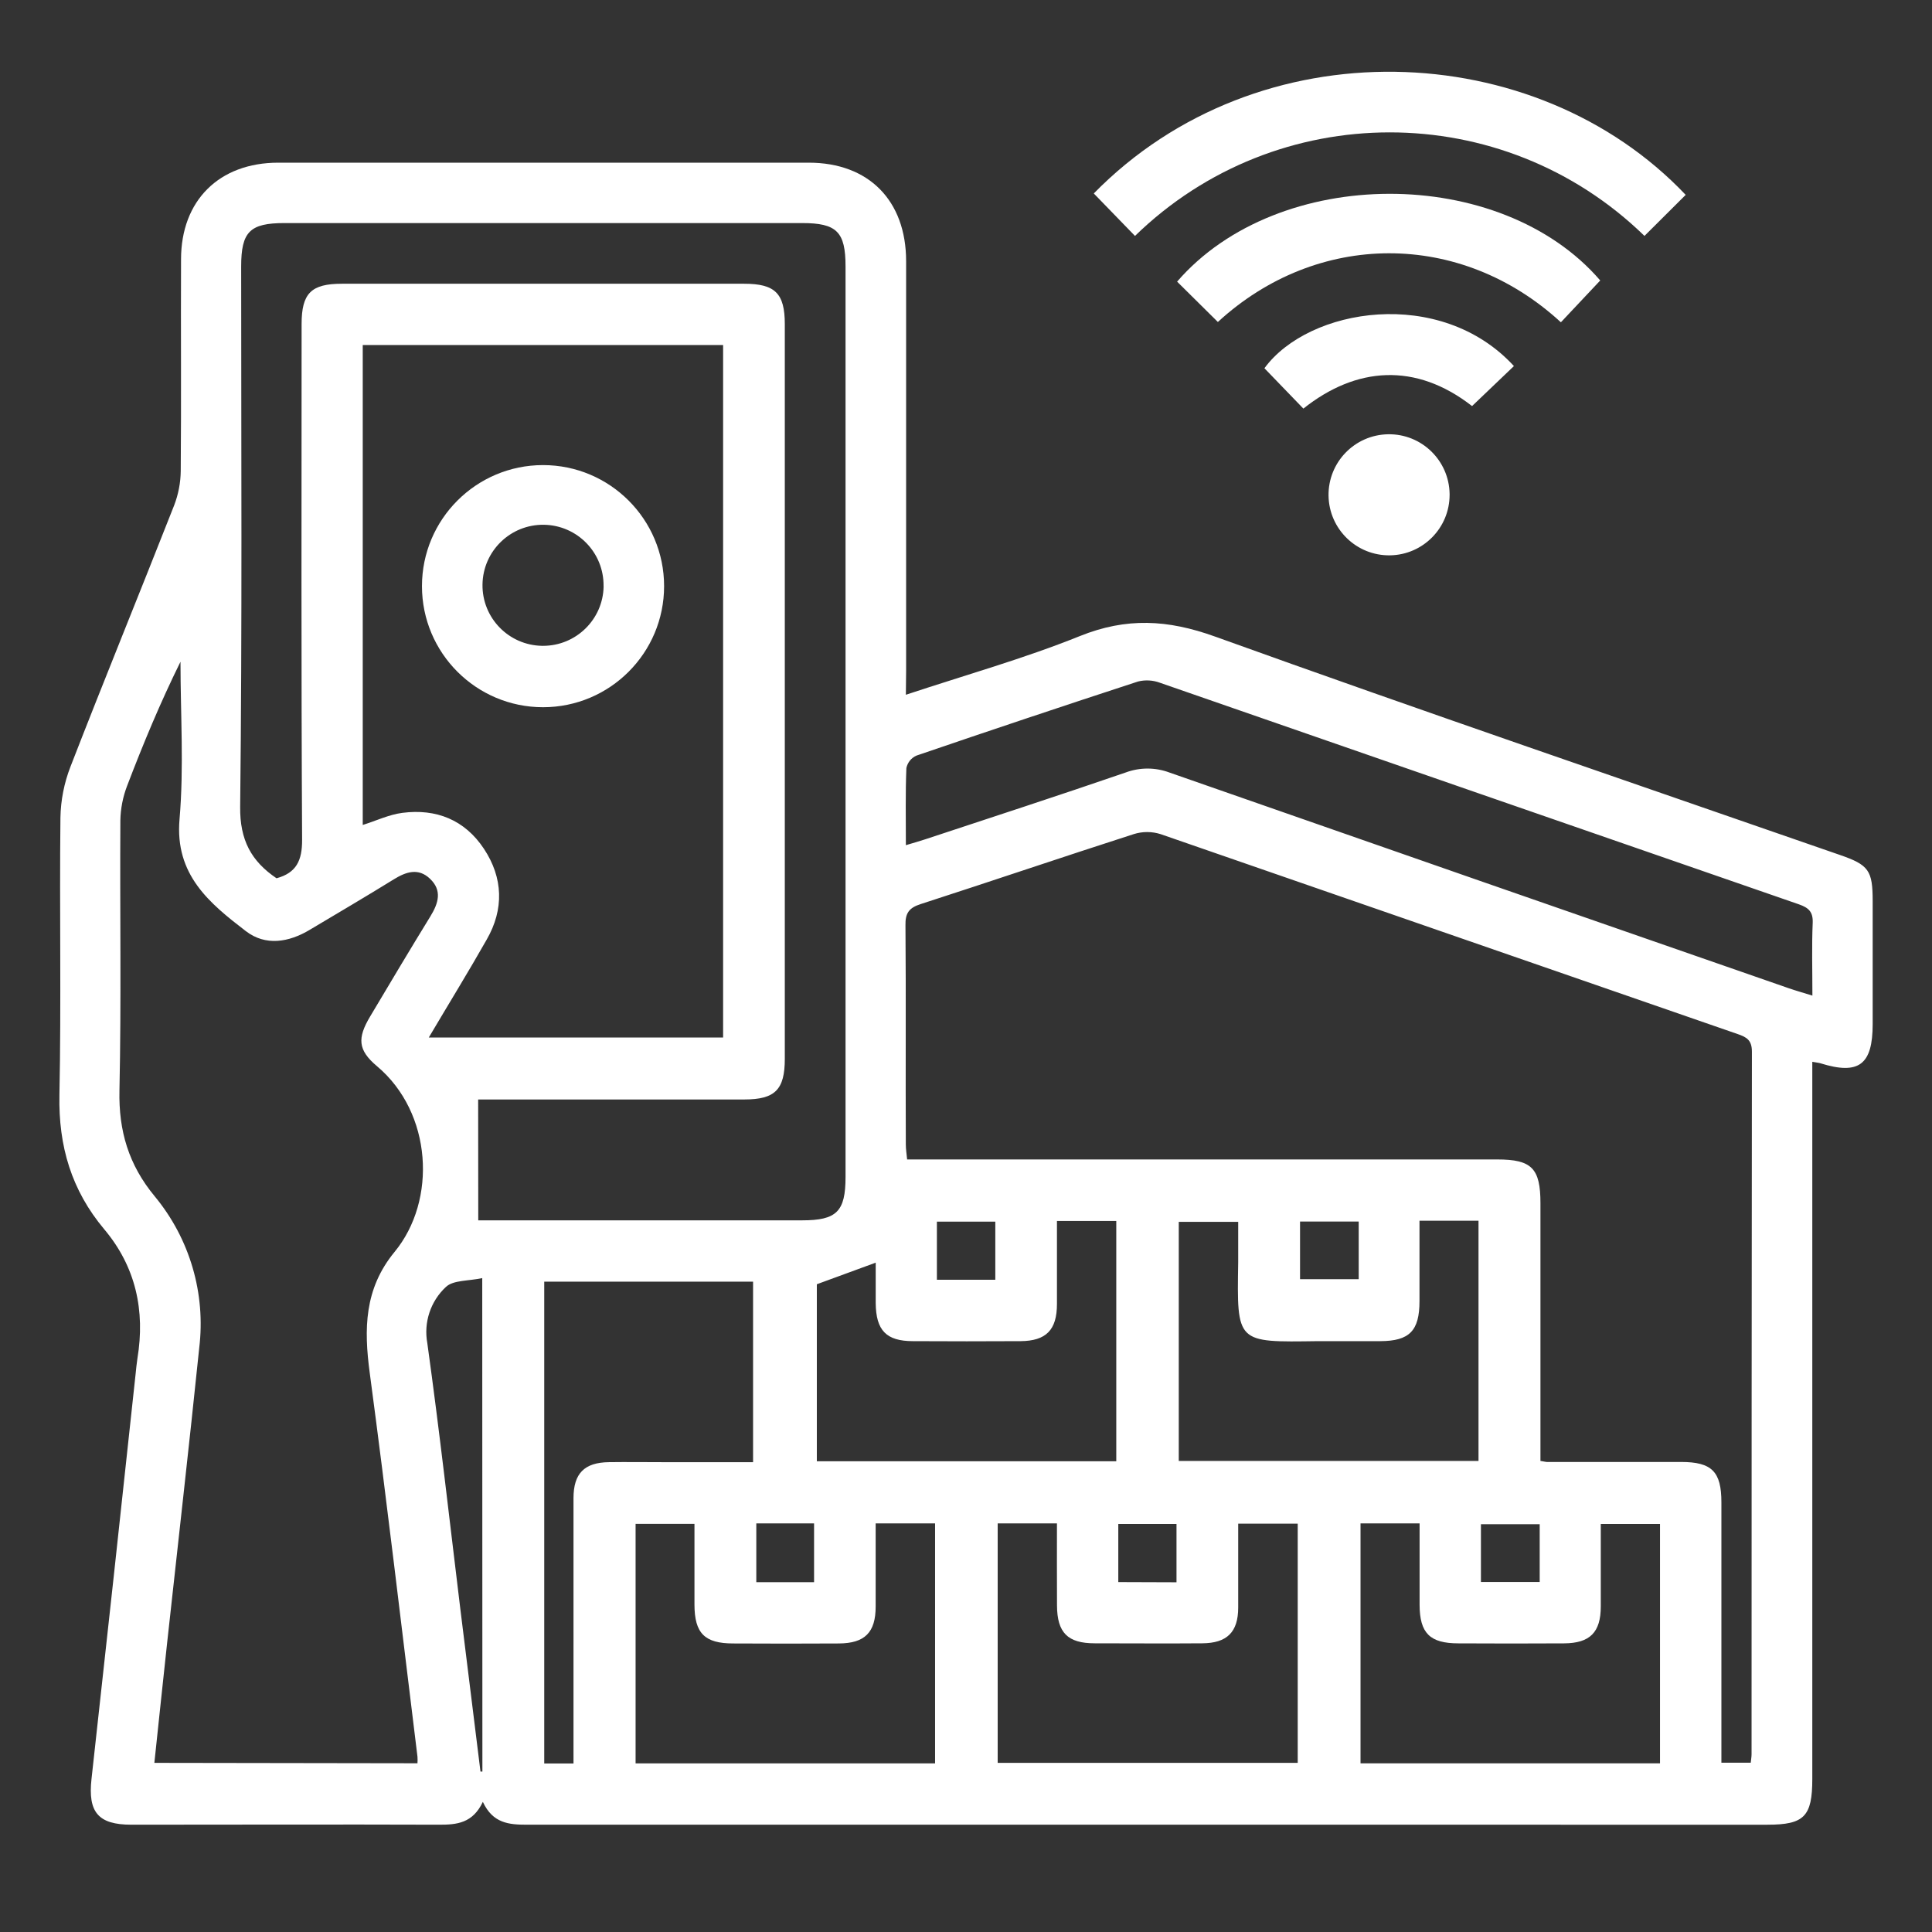
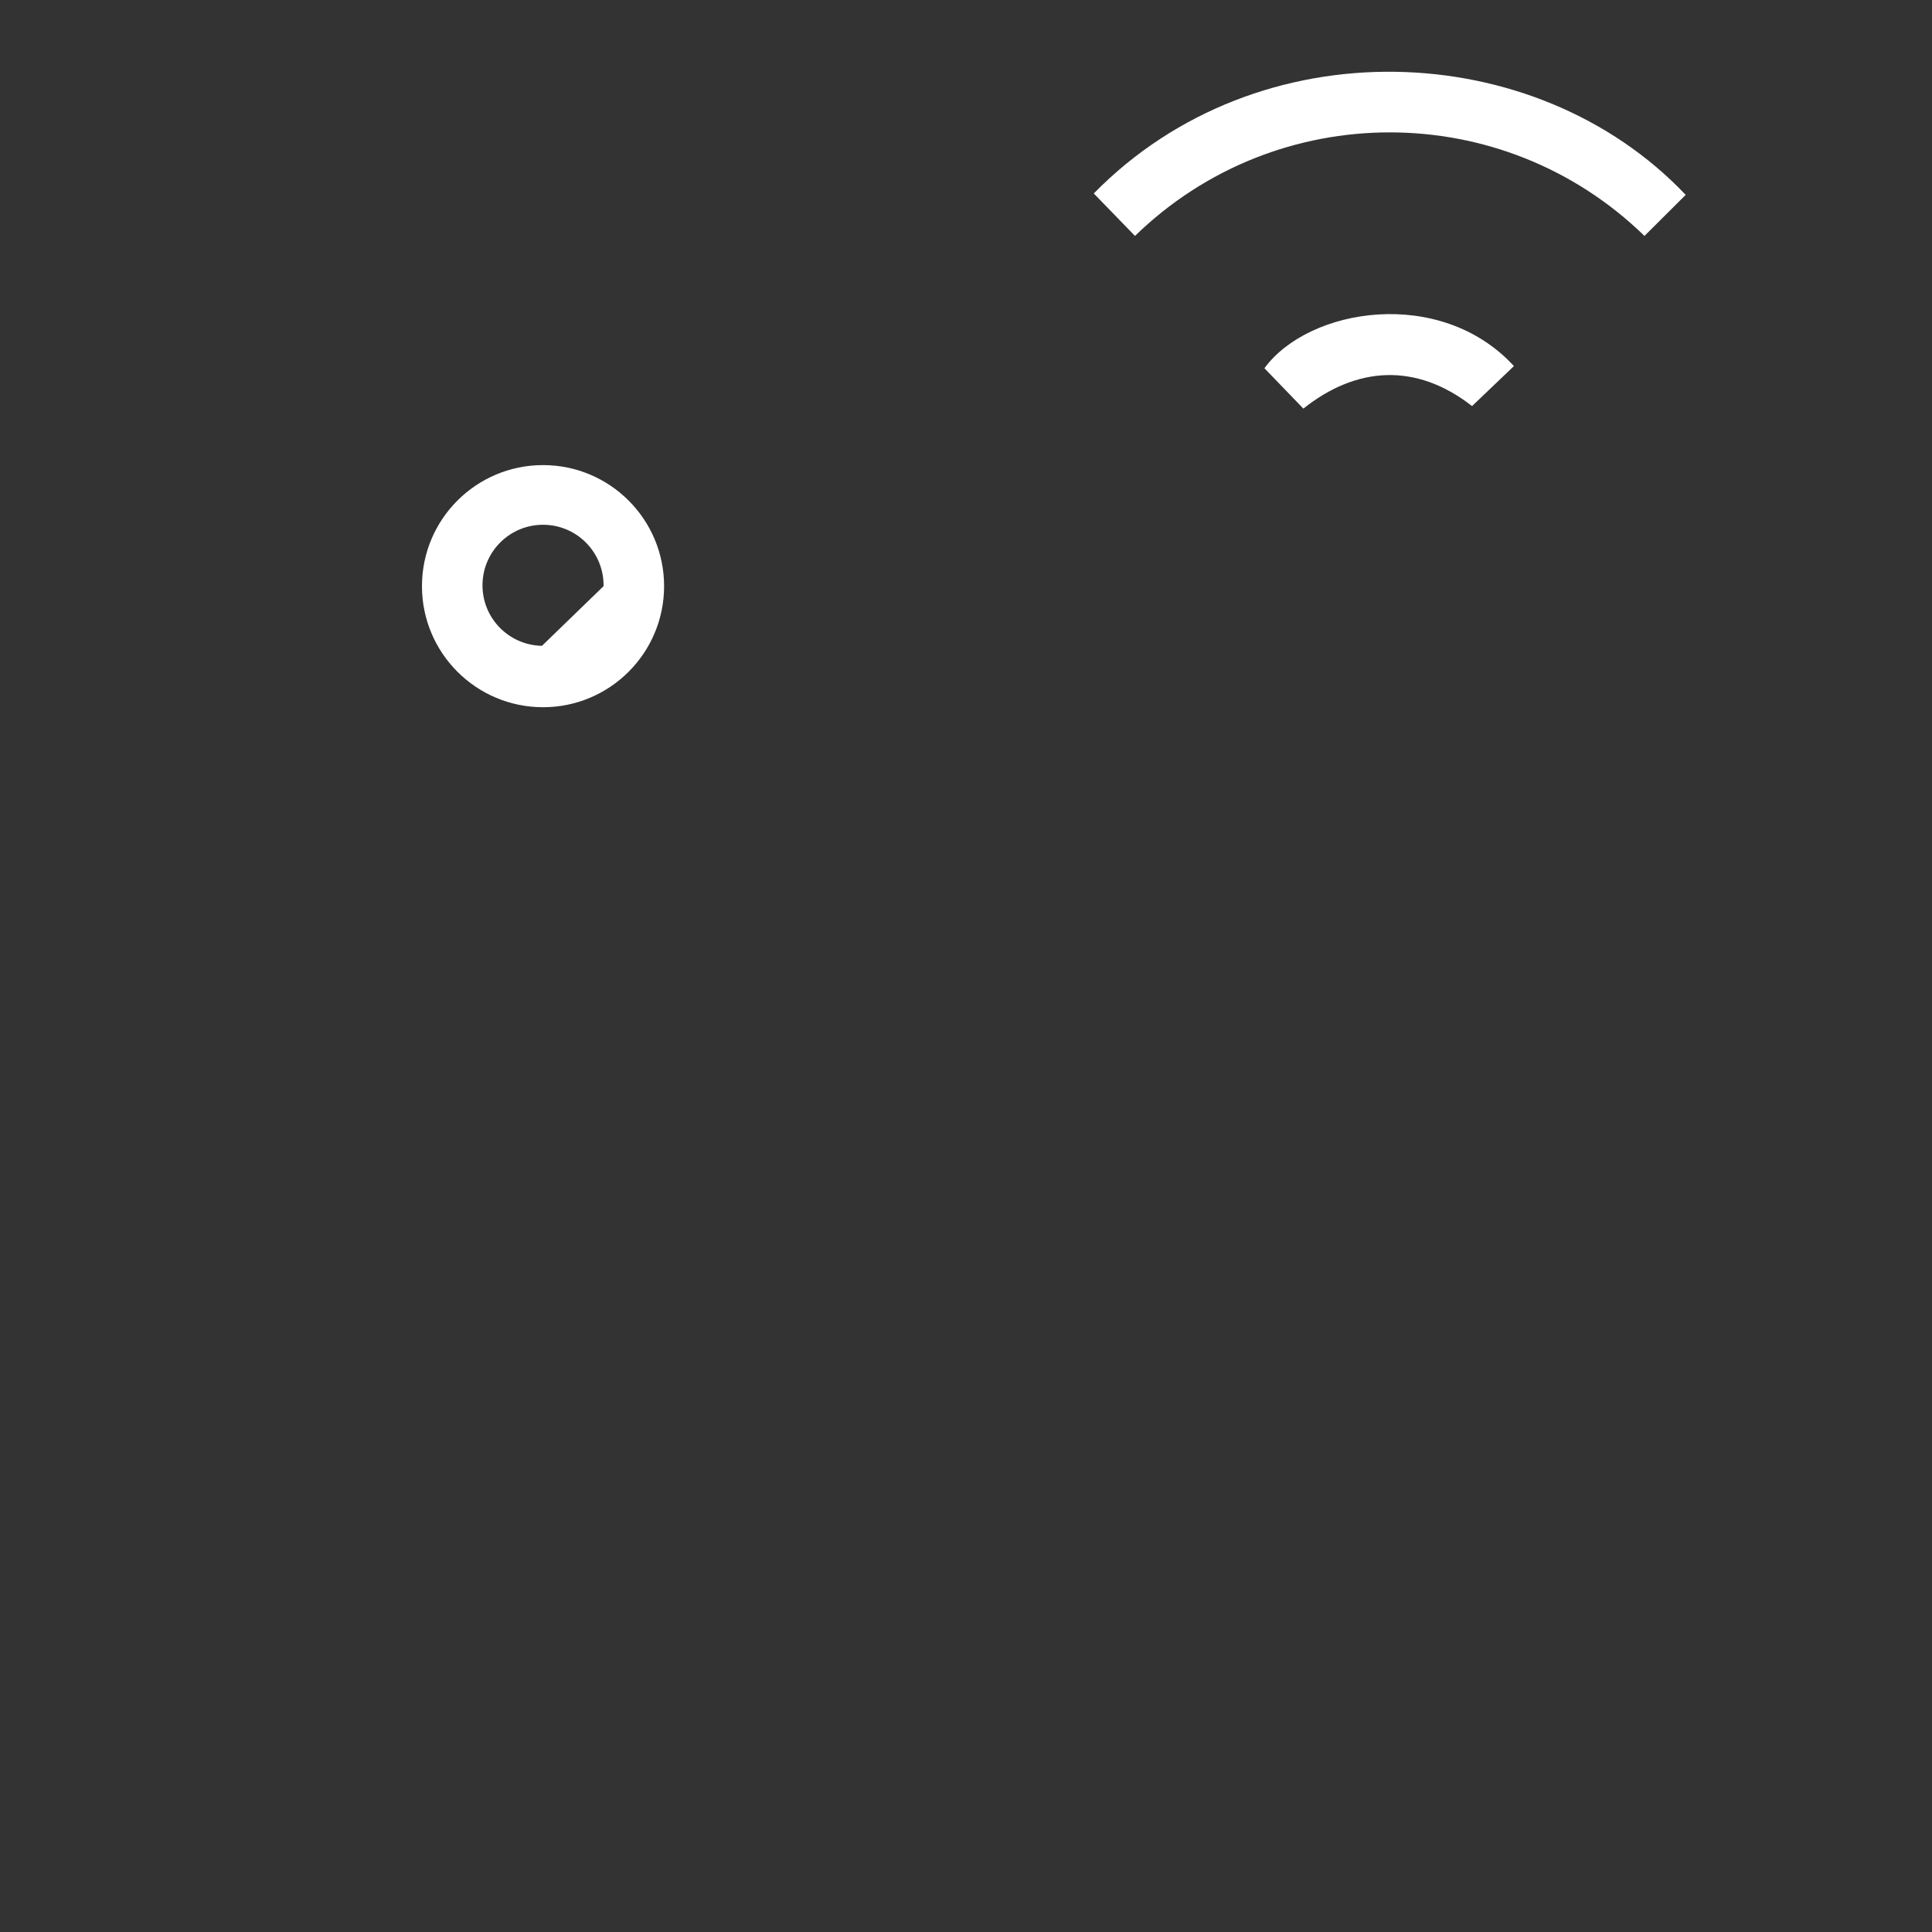
<svg xmlns="http://www.w3.org/2000/svg" id="Capa_1" data-name="Capa 1" viewBox="0 0 383 383.06">
  <rect x="0" y="0" width="383" height="383.06" fill="#333333" stroke="none" />
  <defs>
    <style>.cls-1 { fill: #fff; }</style>
  </defs>
-   <path class="cls-1" d="M179.58 137.73c11.89-3.94 23.43-7.18 34.48-11.63 9.23-3.72 17.42-3.29 26.8.09C282 141 323.37 155.11 364.67 169.46c5.82 2 6.57 3.09 6.57 9.21v24.34c0 8.08-2.75 10.14-10.34 7.78-.34-.11-.71-.13-1.63-.3v142.16c0 7.45-1.6 9.08-8.9 9.08H104.43c-3.53.0-6.74-.27-8.71-4.53-2 4.24-5.15 4.54-8.68 4.53-20.34-.07-40.68.0-61 0-6.59.0-8.63-2.49-7.9-9.07 2.96-26.77 5.88-53.55 8.75-80.34.11-1 .19-2 .35-3 1.57-9.51-.33-18.2-6.56-25.61-6.52-7.76-9.1-16.5-8.9-26.61.37-18.34.0-36.69.2-55 .06-3.47.74-6.9 2-10.14 6.72-17.31 13.75-34.49 20.54-51.77.84-2.19 1.29-4.51 1.31-6.85.12-14 0-28 .06-41.93.0-11.66 7.55-19.15 19.26-19.16h105.19c11.87.0 19.28 7.51 19.29 19.5.0 27.09.0 54.18.0 81.25l-.05 4.73zm125.78 151.88c.83.13 1.07.21 1.31.21h26.58c6.12.0 8 1.92 8 8v51.62h5.82c.07-.71.16-1.2.16-1.68.0-46.42.02-92.84.07-139.26.0-2.28-1-2.89-2.86-3.52-38.12-13.2-76.24-26.41-114.36-39.62-1.74-.55-3.6-.55-5.34.0-14.11 4.54-28.14 9.31-42.24 13.87-2.29.74-3.05 1.78-3 4.2.12 14.47.0 28.95.07 43.42.0 1 .16 1.9.26 3h117c6.83.0 8.55 1.76 8.55 8.68v51l-.02.08zm-222.6 59.94c.03-.43.03-.87.0-1.3-3.12-25.36-6.08-50.73-9.46-76.06-1.17-8.73-1.1-16.68 4.91-24 8.44-10.22 7.5-27.62-3.49-36.84-3.82-3.21-3.88-5.59-1.34-9.85 3.95-6.64 7.91-13.28 11.95-19.86 1.58-2.58 2.37-5.11-.09-7.44-2.3-2.19-4.72-1.39-7.16.11-5.51 3.41-11.1 6.69-16.65 10-4.19 2.52-8.8 3.27-12.69.28-7.21-5.54-14.11-11.16-13.15-22.19.89-10.34.19-20.81.19-31.22-4 8.1-7.42 16.32-10.59 24.63-.84 2.19-1.29 4.51-1.33 6.86-.11 17.83.2 35.68-.18 53.5-.18 8 1.82 14.76 7 21 6.94 8.39 10.13 19.26 8.81 30.07-2 19.46-4.23 38.91-6.35 58.36-.86 7.9-1.68 15.79-2.54 23.87l52.16.08zM85 205.68h58.35V68.4H71.91v95.14c2.7-.85 5.22-2.06 7.85-2.4 6.72-.87 12.37 1.38 16.18 7.13s4 12 .54 18c-3.57 6.3-7.36 12.45-11.48 19.41zm9.81 36.24H159c6.87.0 8.62-1.74 8.62-8.61V52.83c0-6.88-1.74-8.61-8.61-8.61H56.41c-6.88.0-8.6 1.72-8.6 8.61.0 35.69.21 71.39-.2 107.08-.08 6.63 2.2 10.81 7.21 14.2 3.92-1.07 5.09-3.5 5.07-7.64-.19-34.07-.11-68.14-.1-102.22.0-6.13 1.91-8 8-8h79.74c6.13.0 8.05 1.92 8.05 8V209.9c0 6.12-1.93 8.05-8 8.06-16.6.0-33.2.0-49.79.0h-3l.02 23.96zm84.79-74.38c1.52-.46 2.7-.78 3.86-1.17 13.24-4.38 26.5-8.69 39.69-13.23 2.79-1.04 5.87-1.04 8.66.0 40.91 14.3 81.83 28.55 122.77 42.76 1.44.5 2.92.91 4.71 1.47.0-5.2-.14-9.82.06-14.42.09-2.2-.82-3-2.72-3.67-42.24-14.63-84.48-29.27-126.71-43.94-1.38-.51-2.88-.59-4.31-.24-14.67 4.79-29.31 9.69-43.93 14.69-1.03.45-1.77 1.37-2 2.47-.2 4.98-.1 9.95-.1 15.28h.02zM281.4 242v15.93c0 5.91-2 7.92-7.78 7.94h-12.35c-16.24.22-16.06.48-15.81-15.65v-8h-11.78v47.4h59.42V242h-11.7zm-107.81 60v16.49c0 5.14-2.16 7.28-7.29 7.31-6.98.04-13.96.04-20.95.0-5.64.0-7.66-2-7.68-7.66v-16.05H126v47.48h59.37V302h-11.78zm35.94.0h-11.75v47.47h59.48v-47.42h-11.8v16.63c0 4.88-2.23 7.06-7.12 7.09-7.11.06-14.22.0-21.33.0-5.36.0-7.44-2.11-7.47-7.49s-.01-10.67-.01-16.28zm60.18.0v47.56h59.37v-47.45h-11.74v16.34c0 5.15-2.15 7.3-7.27 7.33-6.98.04-13.96.04-20.95.0-5.65.0-7.68-2-7.7-7.64V302h-11.71zm-60.18-59.95v16.46c0 5.15-2.15 7.32-7.22 7.36-7.11.04-14.22.04-21.32.0-5.31.0-7.34-2.14-7.39-7.56v-8l-11.67 4.28v35.09h59.36v-47.63h-11.76zm-95.84 107.54V297c0-4.92 2.17-7.07 7-7.14 3.49-.05 7 0 10.48.0h18.12v-35.78h-41.4v95.51h5.8zM95.6 253.37c-2.75.6-5.75.37-7.21 1.76-3.05 2.84-4.43 7.04-3.68 11.13 2.43 17.51 4.4 35.09 6.54 52.65 1.33 10.76 2.67 21.52 4 32.29h.38l-.03-97.83zm90.13.33h11.58v-11.52h-11.58v11.52zm83.62-11.54h-11.63v11.43h11.63v-11.43zM149.93 302v11.65h11.45V302h-11.45zm83.3 11.67v-11.56h-11.54v11.52l11.54.04zm72-11.51h-11.65v11.45h11.65v-11.45z" />
  <path class="cls-1" d="M326 46.77c-28.11-27.37-72.89-27.37-101 0l-8.17-8.42c32.62-33.27 87.54-31.14 117.34.28L326 46.77z" />
-   <path class="cls-1" d="M317.23 55.6l-7.8 8.29c-19.94-18.35-48.38-18.11-68-.06l-8.08-8c20.02-23.17 64.14-23.18 83.88-.23z" />
  <path class="cls-1" d="M258.38 81l-7.72-8c8.77-12 34.89-16.28 49.46-.43l-8.3 7.93c-11.19-8.72-22.99-7.81-33.44.5z" />
-   <path class="cls-1" d="M275.56 110.09c-6.63.1-12.08-5.18-12.19-11.81-.1-6.63 5.18-12.08 11.81-12.19s12.08 5.18 12.19 11.81c0 .06.0.13.0.19.0 6.55-5.26 11.9-11.81 12z" />
-   <path class="cls-1" d="M131.65 116.2c0 13.25-10.75 24-24 24s-24-10.75-24-24 10.75-24 24-24 24 10.75 24 24zm-12 0c.09-6.63-5.2-12.07-11.83-12.17-6.63-.09-12.07 5.2-12.17 11.83s5.2 12.07 11.83 12.17c.06.0.11.0.17.0 6.55.0 11.9-5.24 12.01-11.79v-.04z" />
+   <path class="cls-1" d="M131.65 116.2c0 13.25-10.75 24-24 24s-24-10.75-24-24 10.75-24 24-24 24 10.75 24 24zm-12 0c.09-6.63-5.2-12.07-11.83-12.17-6.63-.09-12.07 5.2-12.17 11.83s5.2 12.07 11.83 12.17v-.04z" />
</svg>